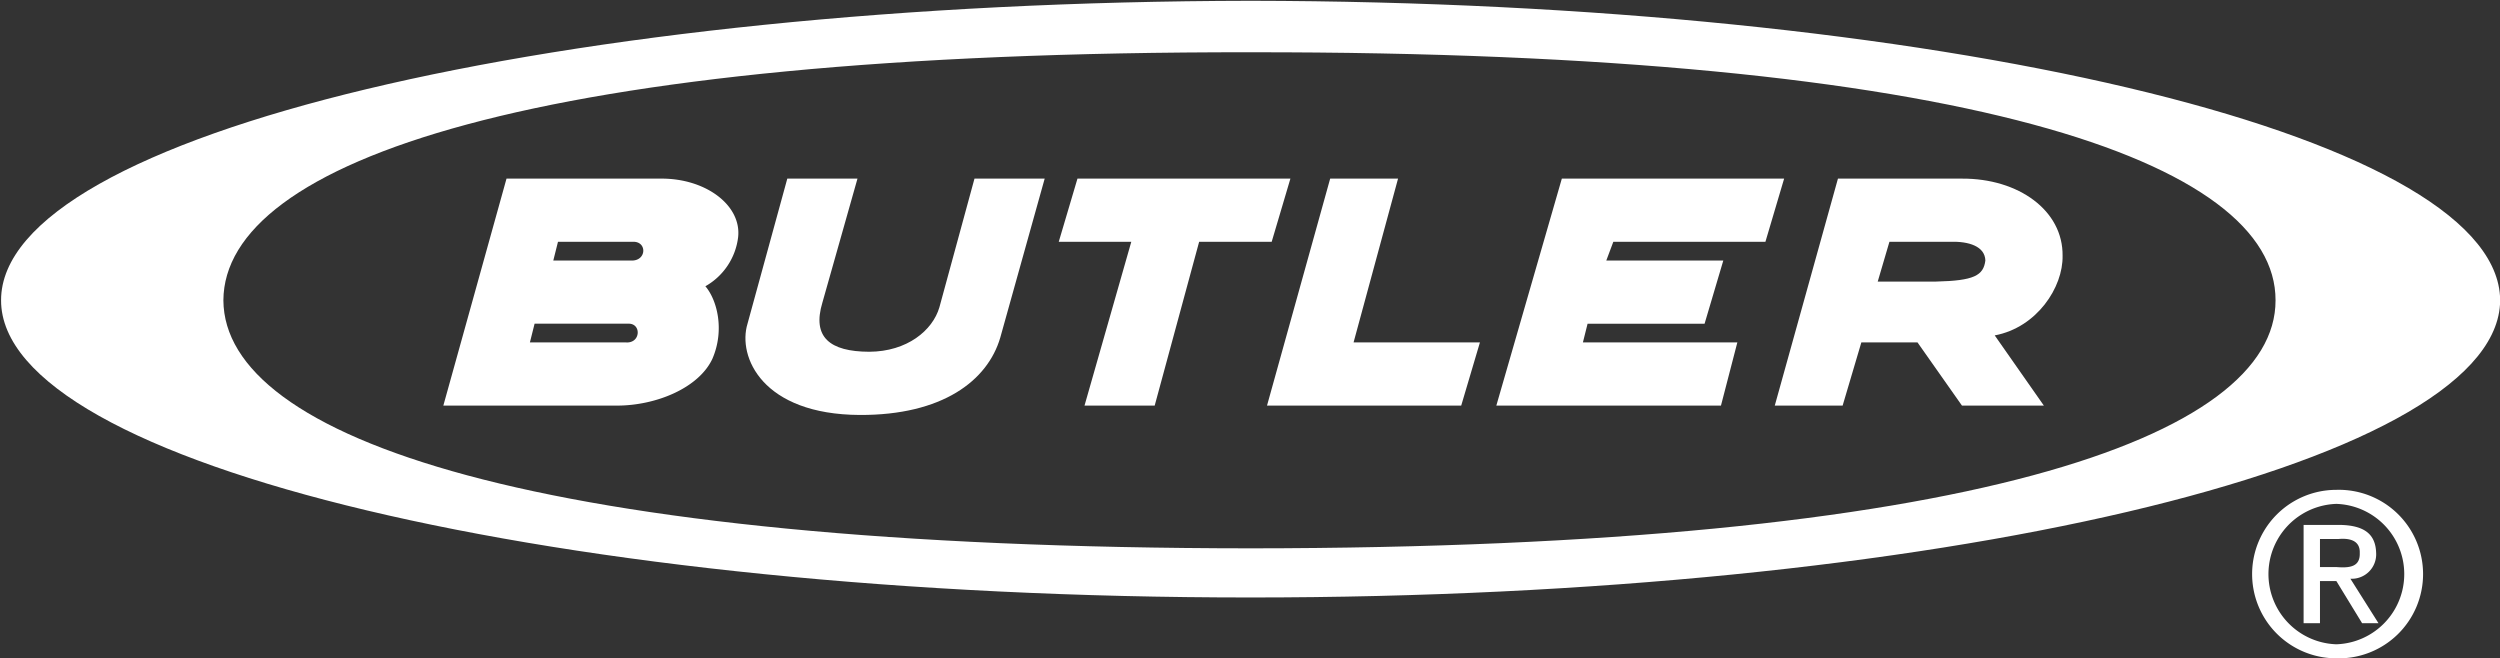
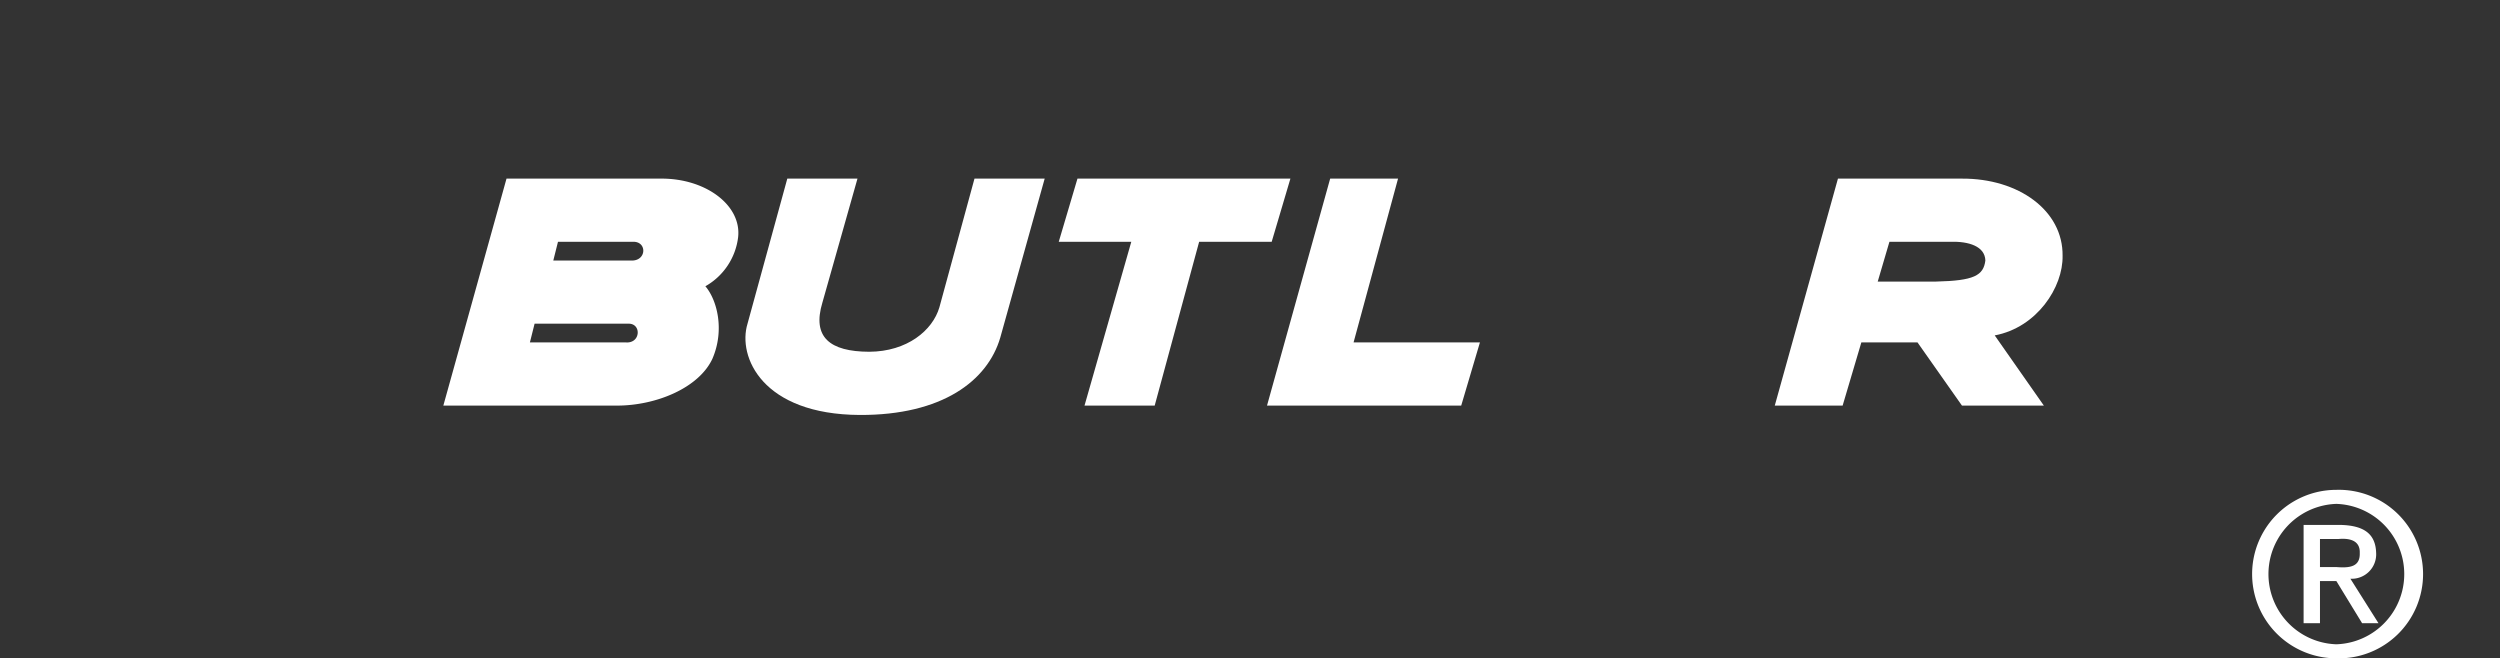
<svg xmlns="http://www.w3.org/2000/svg" id="Group_10" data-name="Group 10" width="351.898" height="92.664" viewBox="0 0 351.898 92.664">
  <rect x="0" y="0" width="351.898" height="92.664" fill="#333333" stroke="none" />
  <defs>
    <clipPath id="clip-path">
      <rect id="Rectangle_56" data-name="Rectangle 56" width="351.898" height="92.664" fill="none" />
    </clipPath>
  </defs>
  <g id="Group_9" data-name="Group 9" clip-path="url(#clip-path)">
-     <path id="Path_28" data-name="Path 28" d="M176.693,84.581c96.189.008,174.387-18.433,175.862-41.229V42.145C351.081,19.191,272.882.746,176.693.591,79.5.747.771,19.516.809,42.75.771,65.823,79.5,84.592,176.693,84.581m0-76.743c101.2-.1,144.32,15.535,144.268,34.913C321.013,61.964,277.9,77.6,176.693,77.664,75.329,77.6,32.212,61.964,32.1,42.75,32.212,23.372,75.329,7.733,176.693,7.837" transform="translate(-0.657 -0.48)" fill="#fff" />
    <path id="Path_29" data-name="Path 29" d="M959.491,134.017h9.554l-6.261,23.056h17.786l-2.635,8.893H950.6Z" transform="translate(-772.257 -108.874)" fill="#fff" />
    <path id="Path_30" data-name="Path 30" d="M796.983,134.017l-2.635,8.893h10.211l-6.585,23.056h9.878l6.258-23.056h10.211l2.635-8.893Z" transform="translate(-645.32 -108.874)" fill="#fff" />
    <path id="Path_31" data-name="Path 31" d="M565.179,134.017l-5.6,20.421c-1.422,4.653,2.078,12.782,15.81,12.846,11.591.043,17.973-4.8,19.762-10.87l6.258-22.4h-9.881l-4.94,18.115c-.947,3.253-4.548,6.237-9.881,6.258-5.581-.019-8.05-2.078-6.588-6.917l4.94-17.457Z" transform="translate(-454.359 -108.874)" fill="#fff" />
-     <path id="Path_32" data-name="Path 32" d="M1131.871,134.017h31.291l-2.635,8.893h-21.409l-.988,2.635H1154.6l-2.635,8.893h-16.469l-.659,2.635h21.739l-2.306,8.893h-31.619Z" transform="translate(-912.029 -108.874)" fill="#fff" />
    <path id="Path_33" data-name="Path 33" d="M1372.08,144.886c.082-6.382-6.195-10.911-14.163-10.87H1340.46l-8.893,31.949h9.552l2.635-8.893h7.905l6.258,8.893h11.528l-6.917-9.881c5.932-1.112,9.637-6.772,9.552-11.2m-17.786,3.623h-8.234l1.647-5.6h8.563c2.615-.082,4.88.637,4.941,2.635-.267,2.119-1.6,2.841-6.917,2.964" transform="translate(-1081.752 -108.873)" fill="#fff" />
    <path id="Path_34" data-name="Path 34" d="M363.253,134.016H341.514l-8.893,31.949h24.373c5.495.022,11.567-2.448,13.5-6.588,1.771-4.1.637-8.316-.988-10.211a9.188,9.188,0,0,0,4.611-6.917c.491-4.457-4.529-8.275-10.869-8.234m-4.941,23.056h-13.5l.659-2.635h13.174c1.891-.082,1.79,2.8-.329,2.635m.662-11.528H348.1l.659-2.635H359.3c2.059-.082,1.955,2.8-.329,2.635" transform="translate(-270.218 -108.873)" fill="#fff" />
    <path id="Path_35" data-name="Path 35" d="M1701.568,367.517a11.857,11.857,0,0,0,0,23.714,11.862,11.862,0,1,0,0-23.714m0,21.739a9.887,9.887,0,0,1,0-19.763,9.887,9.887,0,0,1,0,19.763" transform="translate(-1372.705 -298.567)" fill="#fff" />
    <path id="Path_36" data-name="Path 36" d="M1734.924,401.421a3.439,3.439,0,0,0,3.623-3.622c-.074-2.665-1.668-3.854-4.941-3.95h-5.27v13.834h2.305v-5.932h2.306l3.623,5.929h2.305Zm-1.977-1.644h-2.306v-3.952h2.635c1.5-.129,3.039.184,2.965,1.976.074,1.993-1.491,2.119-3.294,1.977" transform="translate(-1404.083 -319.959)" fill="#fff" />
  </g>
</svg>